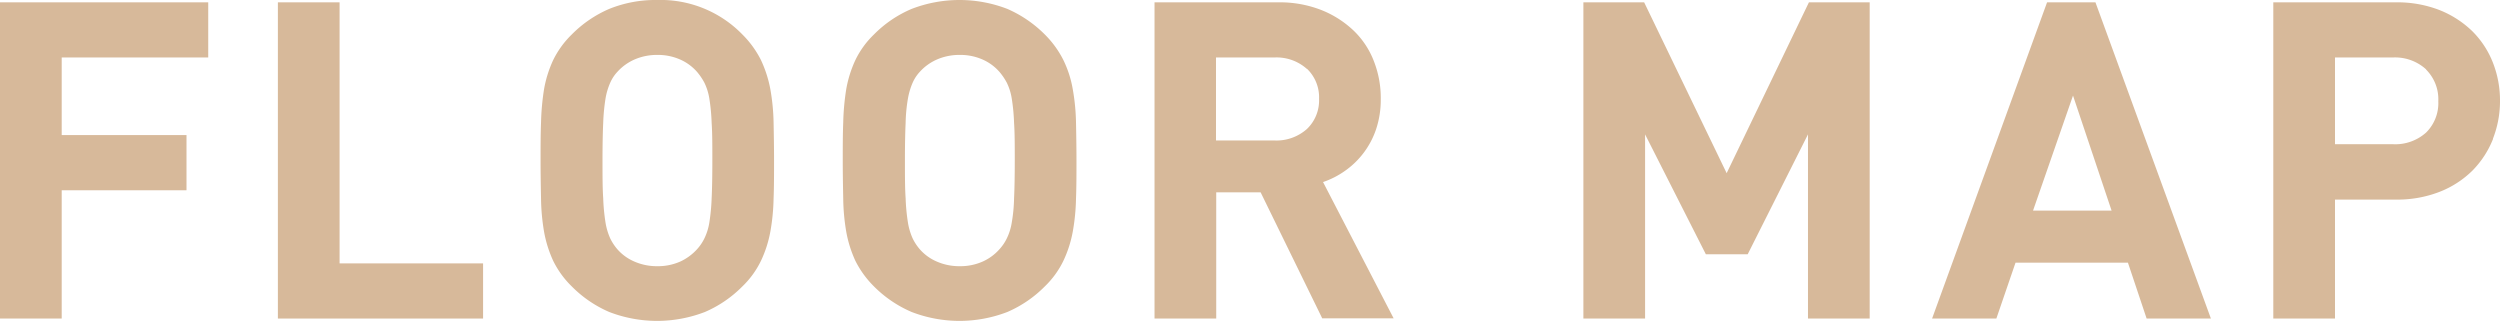
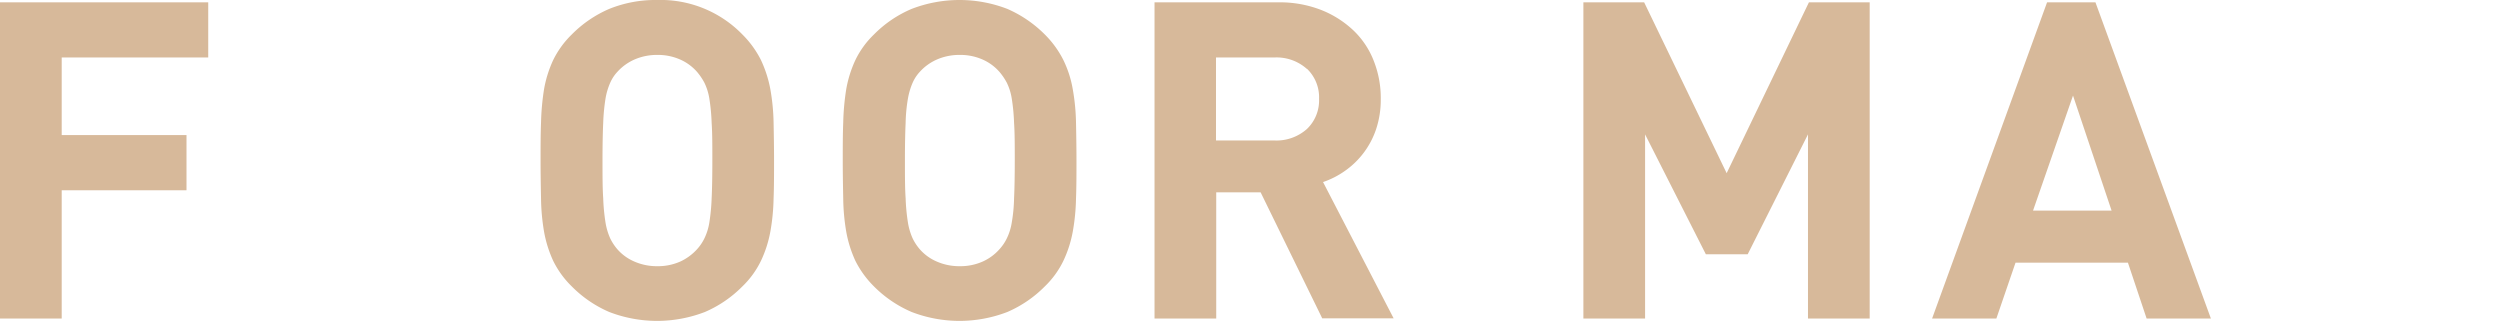
<svg xmlns="http://www.w3.org/2000/svg" width="106.97" height="13.73" viewBox="0 0 106.97 13.73">
  <g id="fm_btn" transform="translate(0 -0.01)">
    <path id="Path_2436" data-name="Path 2436" d="M2.64,2.47V5.79H7.98V8.15H2.64v5.49H0V.11H8.91V2.47H2.64Z" fill="#d7b99a" />
-     <path id="Path_2437" data-name="Path 2437" d="M11.89,13.64V.11h2.64V11.28h6.14v2.36H11.89Z" fill="#d7b99a" />
    <path id="Path_2438" data-name="Path 2438" d="M33.1,8.51a8.873,8.873,0,0,1-.14,1.42,5,5,0,0,1-.4,1.24,3.828,3.828,0,0,1-.79,1.09,5.076,5.076,0,0,1-1.61,1.1,5.693,5.693,0,0,1-4.09,0,5.076,5.076,0,0,1-1.61-1.1,3.972,3.972,0,0,1-.79-1.09,5.122,5.122,0,0,1-.39-1.24,9.022,9.022,0,0,1-.13-1.42c-.01-.51-.02-1.05-.02-1.63s0-1.13.02-1.63a10.547,10.547,0,0,1,.13-1.43,4.987,4.987,0,0,1,.39-1.24,3.972,3.972,0,0,1,.79-1.09A5.076,5.076,0,0,1,26.07.39,5.277,5.277,0,0,1,28.12.01a4.882,4.882,0,0,1,3.65,1.48,4.191,4.191,0,0,1,.79,1.09,5.14,5.14,0,0,1,.4,1.24,9,9,0,0,1,.14,1.43c.01.51.02,1.05.02,1.63S33.12,8.01,33.1,8.51ZM30.45,5.27a8.329,8.329,0,0,0-.1-1.05,2.408,2.408,0,0,0-.21-.67,2.593,2.593,0,0,0-.32-.47,2.075,2.075,0,0,0-.71-.52,2.349,2.349,0,0,0-.98-.2,2.4,2.4,0,0,0-.99.2,2.152,2.152,0,0,0-.72.52,1.669,1.669,0,0,0-.31.47,2.828,2.828,0,0,0-.2.67,8.329,8.329,0,0,0-.1,1.05c-.02.42-.03.96-.03,1.61s0,1.18.03,1.61a8.329,8.329,0,0,0,.1,1.05,2.689,2.689,0,0,0,.2.67,2.127,2.127,0,0,0,.31.47,2.023,2.023,0,0,0,.72.52,2.4,2.4,0,0,0,.99.2,2.349,2.349,0,0,0,.98-.2,2.214,2.214,0,0,0,.71-.52,1.949,1.949,0,0,0,.32-.47,2.408,2.408,0,0,0,.21-.67,8.524,8.524,0,0,0,.1-1.05c.02-.42.03-.96.03-1.61s0-1.18-.03-1.61Z" fill="#d7b99a" />
    <path id="Path_2439" data-name="Path 2439" d="M46.04,8.51a8.873,8.873,0,0,1-.14,1.42,5,5,0,0,1-.4,1.24,3.828,3.828,0,0,1-.79,1.09,5.076,5.076,0,0,1-1.61,1.1,5.693,5.693,0,0,1-4.09,0,5.117,5.117,0,0,1-1.62-1.1,4.191,4.191,0,0,1-.79-1.09,5.122,5.122,0,0,1-.39-1.24,9.022,9.022,0,0,1-.13-1.42c-.01-.51-.02-1.05-.02-1.63s0-1.13.02-1.63a10.547,10.547,0,0,1,.13-1.43,4.987,4.987,0,0,1,.39-1.24,3.828,3.828,0,0,1,.79-1.09A5.008,5.008,0,0,1,39.01.39a5.693,5.693,0,0,1,4.09,0,5.19,5.19,0,0,1,1.61,1.1,4.191,4.191,0,0,1,.79,1.09,4.619,4.619,0,0,1,.4,1.24,9,9,0,0,1,.14,1.43c.01.51.02,1.05.02,1.63S46.06,8.01,46.04,8.51ZM43.39,5.27a8.329,8.329,0,0,0-.1-1.05,2.408,2.408,0,0,0-.21-.67,2.593,2.593,0,0,0-.32-.47,2.075,2.075,0,0,0-.71-.52,2.349,2.349,0,0,0-.98-.2,2.4,2.4,0,0,0-.99.2,2.152,2.152,0,0,0-.72.52,1.669,1.669,0,0,0-.31.47,2.98,2.98,0,0,0-.2.67,6.93,6.93,0,0,0-.1,1.05c-.02.42-.03.96-.03,1.61s0,1.18.03,1.61a8.329,8.329,0,0,0,.1,1.05,2.689,2.689,0,0,0,.2.67,2.127,2.127,0,0,0,.31.47,2.023,2.023,0,0,0,.72.52,2.4,2.4,0,0,0,.99.2,2.349,2.349,0,0,0,.98-.2,2.11,2.11,0,0,0,.71-.52,1.949,1.949,0,0,0,.32-.47,2.408,2.408,0,0,0,.21-.67,6.93,6.93,0,0,0,.1-1.05c.02-.42.03-.96.03-1.61s0-1.18-.03-1.61Z" fill="#d7b99a" />
    <path id="Path_2440" data-name="Path 2440" d="M56.58,13.64l-2.64-5.4h-1.9v5.4H49.4V.11h5.3a4.866,4.866,0,0,1,1.84.33,4.309,4.309,0,0,1,1.39.89,3.6,3.6,0,0,1,.86,1.31,4.3,4.3,0,0,1,.29,1.61,3.969,3.969,0,0,1-.2,1.29,3.555,3.555,0,0,1-1.33,1.78,3.634,3.634,0,0,1-.94.48l3.02,5.83H56.57ZM55.92,2.96a1.944,1.944,0,0,0-1.4-.49H52.03V6.02h2.49a1.96,1.96,0,0,0,1.4-.49,1.688,1.688,0,0,0,.52-1.29,1.688,1.688,0,0,0-.52-1.29Z" fill="#d7b99a" />
    <path id="Path_2441" data-name="Path 2441" d="M77.36,13.64V5.76l-2.58,5.13H72.99l-2.6-5.13v7.88H67.75V.11h2.6l3.53,7.31L77.4.11H80V13.64H77.36Z" fill="#d7b99a" />
    <path id="Path_2442" data-name="Path 2442" d="M91.85,13.64l-.8-2.39H86.24l-.82,2.39H82.67L87.59.11h2.07L94.6,13.64H91.85ZM88.7,4.1,86.99,9.02h3.36L88.7,4.1Z" fill="#d7b99a" />
-     <path id="Path_2443" data-name="Path 2443" d="M106.67,5.96a4.042,4.042,0,0,1-.88,1.35,4.13,4.13,0,0,1-1.41.91,4.988,4.988,0,0,1-1.87.33h-2.6v5.09H97.27V.11h5.24a4.988,4.988,0,0,1,1.87.33,4.284,4.284,0,0,1,1.41.91,3.894,3.894,0,0,1,.88,1.35,4.4,4.4,0,0,1,.3,1.62,4.4,4.4,0,0,1-.3,1.62Zm-2.86-2.98a1.97,1.97,0,0,0-1.43-.51H99.91V6.18h2.47a1.975,1.975,0,0,0,1.43-.5,1.77,1.77,0,0,0,.52-1.34,1.793,1.793,0,0,0-.52-1.35Z" fill="#d7b99a" />
  </g>
</svg>